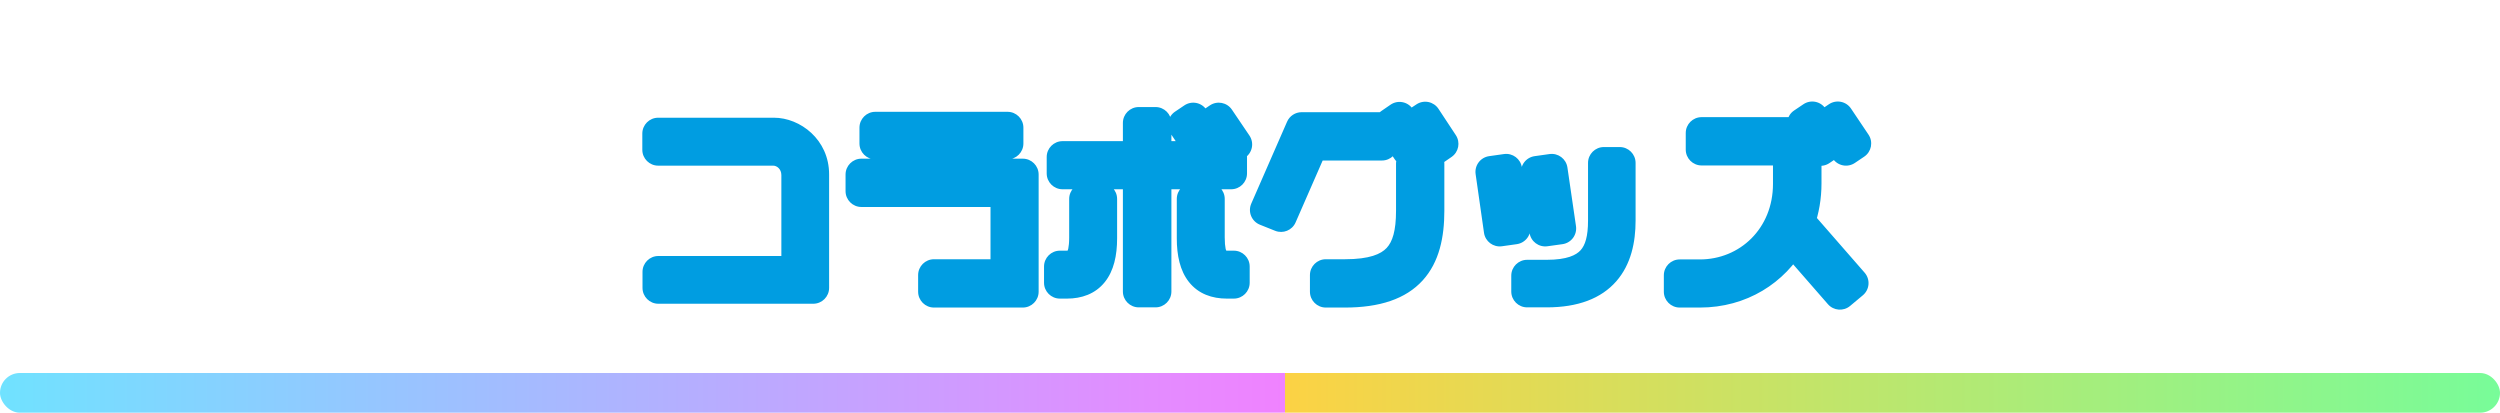
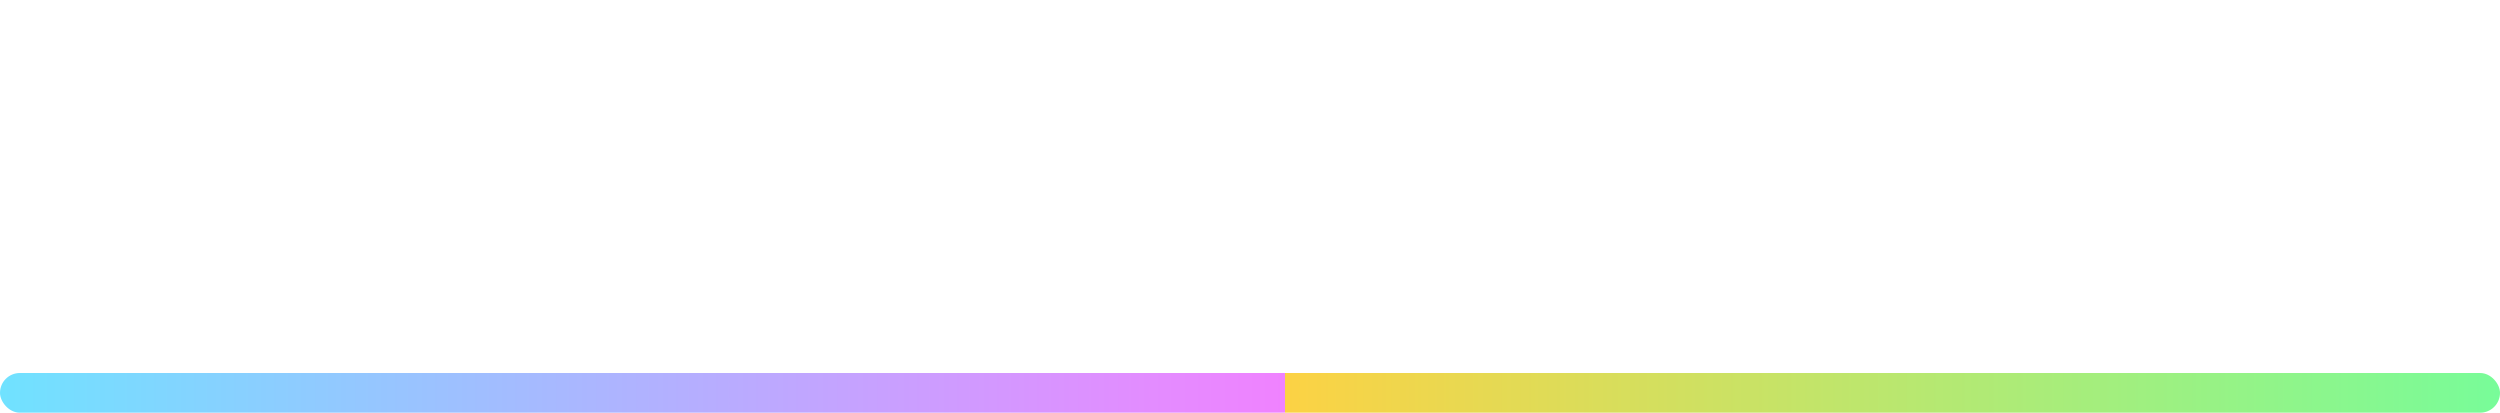
<svg xmlns="http://www.w3.org/2000/svg" width="630" height="104" viewBox="0 0 630 104" fill="none">
  <g filter="url(#filter0_d_1_26)">
    <mask id="path-1-outside-1_1_26" maskUnits="userSpaceOnUse" x="161" y="21" width="311" height="54" fill="black">
      <rect fill="white" x="161" y="21" width="311" height="54" />
-       <path d="M204.936 68.544H165.912V64.512H200.904V40.128C200.904 36.432 198.024 33.744 194.856 33.744H165.864V29.664H195.048C199.656 29.664 204.936 33.6 204.936 39.936V68.544ZM253.896 32.16H220.584V28.176H253.896V32.16ZM257.736 69.504H235.368V65.328H253.608V44.16H217.08V39.984H257.736V69.504ZM311.544 32.4L309.192 33.984L304.776 27.456L307.128 25.872L311.544 32.4ZM305.112 32.496L302.76 34.08L298.344 27.456L300.696 25.872L305.112 32.496ZM310.92 67.248H309.144C303.528 67.248 300.552 63.84 300.552 56.064V46.128H304.632V55.824C304.632 61.728 306.264 63.168 309.336 63.168H310.92V67.248ZM310.248 39.696H291.192V69.456H286.968V39.696H267.768V35.568H286.968V26.976H291.192V35.568H310.248V39.696ZM277.512 56.064C277.512 63.84 274.488 67.248 268.872 67.248H267.096V63.168H268.728C271.752 63.168 273.432 61.728 273.432 55.824V46.128H277.512V56.064ZM363.528 32.256L361.224 33.84L356.76 27.216L359.16 25.632L363.528 32.256ZM357.144 32.256L354.744 33.84L350.376 27.264L352.68 25.68L357.144 32.256ZM348.264 32.448H330.696L322.824 50.448L318.984 48.912L328.008 28.272H348.264V32.448ZM359.976 49.104C359.976 61.536 355.224 69.504 338.904 69.504H334.104V65.328H338.952C352.2 65.328 355.8 59.808 355.8 49.104V37.248H359.976V49.104ZM393.192 53.568L389.4 54.096L387.288 39.312L391.032 38.784L393.192 53.568ZM408.168 51.6C408.168 61.488 403.992 69.456 389.784 69.456H384.84V65.472H389.736C401.208 65.472 404.184 60.192 404.184 51.6V37.056H408.168V51.6ZM381.672 53.568L377.928 54.096L375.816 39.312L379.56 38.784L381.672 53.568ZM467.544 32.16L465.192 33.744L460.776 27.168L463.128 25.584L467.544 32.16ZM461.112 32.208L458.76 33.792L454.344 27.168L456.696 25.584L461.112 32.208ZM466.872 67.344L463.656 70.032L451.512 56.112C447 64.176 438.6 69.504 428.376 69.504H423.288V65.376H428.376C440.616 65.376 450.792 55.824 450.792 42.336V33.696H428.808V29.52H455.016V42.24C455.016 45.648 454.44 48.912 453.384 51.888L466.872 67.344Z" />
    </mask>
    <path d="M204.936 68.544H165.912V64.512H200.904V40.128C200.904 36.432 198.024 33.744 194.856 33.744H165.864V29.664H195.048C199.656 29.664 204.936 33.6 204.936 39.936V68.544ZM253.896 32.16H220.584V28.176H253.896V32.16ZM257.736 69.504H235.368V65.328H253.608V44.16H217.08V39.984H257.736V69.504ZM311.544 32.4L309.192 33.984L304.776 27.456L307.128 25.872L311.544 32.4ZM305.112 32.496L302.76 34.08L298.344 27.456L300.696 25.872L305.112 32.496ZM310.92 67.248H309.144C303.528 67.248 300.552 63.84 300.552 56.064V46.128H304.632V55.824C304.632 61.728 306.264 63.168 309.336 63.168H310.92V67.248ZM310.248 39.696H291.192V69.456H286.968V39.696H267.768V35.568H286.968V26.976H291.192V35.568H310.248V39.696ZM277.512 56.064C277.512 63.84 274.488 67.248 268.872 67.248H267.096V63.168H268.728C271.752 63.168 273.432 61.728 273.432 55.824V46.128H277.512V56.064ZM363.528 32.256L361.224 33.84L356.76 27.216L359.16 25.632L363.528 32.256ZM357.144 32.256L354.744 33.84L350.376 27.264L352.68 25.68L357.144 32.256ZM348.264 32.448H330.696L322.824 50.448L318.984 48.912L328.008 28.272H348.264V32.448ZM359.976 49.104C359.976 61.536 355.224 69.504 338.904 69.504H334.104V65.328H338.952C352.2 65.328 355.8 59.808 355.8 49.104V37.248H359.976V49.104ZM393.192 53.568L389.4 54.096L387.288 39.312L391.032 38.784L393.192 53.568ZM408.168 51.6C408.168 61.488 403.992 69.456 389.784 69.456H384.84V65.472H389.736C401.208 65.472 404.184 60.192 404.184 51.6V37.056H408.168V51.6ZM381.672 53.568L377.928 54.096L375.816 39.312L379.56 38.784L381.672 53.568ZM467.544 32.16L465.192 33.744L460.776 27.168L463.128 25.584L467.544 32.16ZM461.112 32.208L458.76 33.792L454.344 27.168L456.696 25.584L461.112 32.208ZM466.872 67.344L463.656 70.032L451.512 56.112C447 64.176 438.6 69.504 428.376 69.504H423.288V65.376H428.376C440.616 65.376 450.792 55.824 450.792 42.336V33.696H428.808V29.52H455.016V42.24C455.016 45.648 454.44 48.912 453.384 51.888L466.872 67.344Z" fill="white" />
-     <path d="M204.936 68.544V72.544C207.145 72.544 208.936 70.753 208.936 68.544H204.936ZM165.912 68.544H161.912C161.912 70.753 163.703 72.544 165.912 72.544V68.544ZM165.912 64.512V60.512C163.703 60.512 161.912 62.303 161.912 64.512H165.912ZM200.904 64.512V68.512C203.113 68.512 204.904 66.721 204.904 64.512H200.904ZM165.864 33.744H161.864C161.864 35.953 163.655 37.744 165.864 37.744V33.744ZM165.864 29.664V25.664C163.655 25.664 161.864 27.455 161.864 29.664H165.864ZM204.936 68.544V64.544H165.912V68.544V72.544H204.936V68.544ZM165.912 68.544H169.912V64.512H165.912H161.912V68.544H165.912ZM165.912 64.512V68.512H200.904V64.512V60.512H165.912V64.512ZM200.904 64.512H204.904V40.128H200.904H196.904V64.512H200.904ZM200.904 40.128H204.904C204.904 34.283 200.293 29.744 194.856 29.744V33.744V37.744C195.755 37.744 196.904 38.581 196.904 40.128H200.904ZM194.856 33.744V29.744H165.864V33.744V37.744H194.856V33.744ZM165.864 33.744H169.864V29.664H165.864H161.864V33.744H165.864ZM165.864 29.664V33.664H195.048V29.664V25.664H165.864V29.664ZM195.048 29.664V33.664C197.697 33.664 200.936 36.051 200.936 39.936H204.936H208.936C208.936 31.148 201.615 25.664 195.048 25.664V29.664ZM204.936 39.936H200.936V68.544H204.936H208.936V39.936H204.936ZM253.896 32.16V36.16C256.105 36.16 257.896 34.369 257.896 32.16H253.896ZM220.584 32.16H216.584C216.584 34.369 218.375 36.16 220.584 36.16V32.16ZM220.584 28.176V24.176C218.375 24.176 216.584 25.967 216.584 28.176H220.584ZM253.896 28.176H257.896C257.896 25.967 256.105 24.176 253.896 24.176V28.176ZM257.736 69.504V73.504C259.945 73.504 261.736 71.713 261.736 69.504H257.736ZM235.368 69.504H231.368C231.368 71.713 233.159 73.504 235.368 73.504V69.504ZM235.368 65.328V61.328C233.159 61.328 231.368 63.119 231.368 65.328H235.368ZM253.608 65.328V69.328C255.817 69.328 257.608 67.537 257.608 65.328H253.608ZM253.608 44.16H257.608C257.608 41.951 255.817 40.16 253.608 40.16V44.16ZM217.08 44.16H213.08C213.08 46.369 214.871 48.16 217.08 48.16V44.16ZM217.08 39.984V35.984C214.871 35.984 213.08 37.775 213.08 39.984H217.08ZM257.736 39.984H261.736C261.736 37.775 259.945 35.984 257.736 35.984V39.984ZM253.896 32.16V28.16H220.584V32.16V36.16H253.896V32.16ZM220.584 32.16H224.584V28.176H220.584H216.584V32.16H220.584ZM220.584 28.176V32.176H253.896V28.176V24.176H220.584V28.176ZM253.896 28.176H249.896V32.16H253.896H257.896V28.176H253.896ZM257.736 69.504V65.504H235.368V69.504V73.504H257.736V69.504ZM235.368 69.504H239.368V65.328H235.368H231.368V69.504H235.368ZM235.368 65.328V69.328H253.608V65.328V61.328H235.368V65.328ZM253.608 65.328H257.608V44.16H253.608H249.608V65.328H253.608ZM253.608 44.16V40.16H217.08V44.16V48.16H253.608V44.16ZM217.08 44.16H221.08V39.984H217.08H213.08V44.16H217.08ZM217.08 39.984V43.984H257.736V39.984V35.984H217.08V39.984ZM257.736 39.984H253.736V69.504H257.736H261.736V39.984H257.736ZM311.544 32.4L313.778 35.718C314.66 35.124 315.268 34.205 315.471 33.162C315.673 32.119 315.452 31.039 314.857 30.159L311.544 32.4ZM309.192 33.984L305.879 36.225C307.115 38.052 309.597 38.534 311.426 37.302L309.192 33.984ZM304.776 27.456L302.542 24.138C301.66 24.732 301.052 25.651 300.849 26.694C300.647 27.737 300.868 28.817 301.463 29.697L304.776 27.456ZM307.128 25.872L310.441 23.631C309.205 21.804 306.723 21.322 304.894 22.554L307.128 25.872ZM305.112 32.496L307.346 35.814C309.173 34.584 309.662 32.109 308.44 30.277L305.112 32.496ZM302.76 34.08L299.432 36.299C300.022 37.184 300.941 37.798 301.985 38.004C303.029 38.21 304.112 37.992 304.994 37.398L302.76 34.08ZM298.344 27.456L296.11 24.138C294.283 25.368 293.794 27.843 295.016 29.675L298.344 27.456ZM300.696 25.872L304.024 23.653C303.434 22.768 302.515 22.154 301.471 21.948C300.427 21.742 299.344 21.96 298.462 22.554L300.696 25.872ZM310.92 67.248V71.248C313.129 71.248 314.92 69.457 314.92 67.248H310.92ZM300.552 46.128V42.128C298.343 42.128 296.552 43.919 296.552 46.128H300.552ZM304.632 46.128H308.632C308.632 43.919 306.841 42.128 304.632 42.128V46.128ZM310.92 63.168H314.92C314.92 60.959 313.129 59.168 310.92 59.168V63.168ZM310.248 39.696V43.696C312.457 43.696 314.248 41.905 314.248 39.696H310.248ZM291.192 39.696V35.696C288.983 35.696 287.192 37.487 287.192 39.696H291.192ZM291.192 69.456V73.456C293.401 73.456 295.192 71.665 295.192 69.456H291.192ZM286.968 69.456H282.968C282.968 71.665 284.759 73.456 286.968 73.456V69.456ZM286.968 39.696H290.968C290.968 37.487 289.177 35.696 286.968 35.696V39.696ZM267.768 39.696H263.768C263.768 41.905 265.559 43.696 267.768 43.696V39.696ZM267.768 35.568V31.568C265.559 31.568 263.768 33.359 263.768 35.568H267.768ZM286.968 35.568V39.568C289.177 39.568 290.968 37.777 290.968 35.568H286.968ZM286.968 26.976V22.976C284.759 22.976 282.968 24.767 282.968 26.976H286.968ZM291.192 26.976H295.192C295.192 24.767 293.401 22.976 291.192 22.976V26.976ZM291.192 35.568H287.192C287.192 37.777 288.983 39.568 291.192 39.568V35.568ZM310.248 35.568H314.248C314.248 33.359 312.457 31.568 310.248 31.568V35.568ZM267.096 67.248H263.096C263.096 69.457 264.887 71.248 267.096 71.248V67.248ZM267.096 63.168V59.168C264.887 59.168 263.096 60.959 263.096 63.168H267.096ZM273.432 46.128V42.128C271.223 42.128 269.432 43.919 269.432 46.128H273.432ZM277.512 46.128H281.512C281.512 43.919 279.721 42.128 277.512 42.128V46.128ZM311.544 32.4L309.31 29.082L306.958 30.666L309.192 33.984L311.426 37.302L313.778 35.718L311.544 32.4ZM309.192 33.984L312.505 31.743L308.089 25.215L304.776 27.456L301.463 29.697L305.879 36.225L309.192 33.984ZM304.776 27.456L307.01 30.774L309.362 29.19L307.128 25.872L304.894 22.554L302.542 24.138L304.776 27.456ZM307.128 25.872L303.815 28.113L308.231 34.641L311.544 32.4L314.857 30.159L310.441 23.631L307.128 25.872ZM305.112 32.496L302.878 29.178L300.526 30.762L302.76 34.08L304.994 37.398L307.346 35.814L305.112 32.496ZM302.76 34.08L306.088 31.861L301.672 25.237L298.344 27.456L295.016 29.675L299.432 36.299L302.76 34.08ZM298.344 27.456L300.578 30.774L302.93 29.19L300.696 25.872L298.462 22.554L296.11 24.138L298.344 27.456ZM300.696 25.872L297.368 28.091L301.784 34.715L305.112 32.496L308.44 30.277L304.024 23.653L300.696 25.872ZM310.92 67.248V63.248H309.144V67.248V71.248H310.92V67.248ZM309.144 67.248V63.248C307.187 63.248 306.36 62.697 305.877 62.087C305.242 61.287 304.552 59.561 304.552 56.064H300.552H296.552C296.552 60.343 297.35 64.209 299.607 67.057C302.016 70.095 305.485 71.248 309.144 71.248V67.248ZM300.552 56.064H304.552V46.128H300.552H296.552V56.064H300.552ZM300.552 46.128V50.128H304.632V46.128V42.128H300.552V46.128ZM304.632 46.128H300.632V55.824H304.632H308.632V46.128H304.632ZM304.632 55.824H300.632C300.632 58.917 301.012 61.865 302.588 64.05C304.454 66.638 307.189 67.168 309.336 67.168V63.168V59.168C308.849 59.168 308.712 59.106 308.753 59.122C308.865 59.166 309.006 59.272 309.076 59.37C309.106 59.412 308.977 59.254 308.851 58.647C308.725 58.041 308.632 57.138 308.632 55.824H304.632ZM309.336 63.168V67.168H310.92V63.168V59.168H309.336V63.168ZM310.92 63.168H306.92V67.248H310.92H314.92V63.168H310.92ZM310.248 39.696V35.696H291.192V39.696V43.696H310.248V39.696ZM291.192 39.696H287.192V69.456H291.192H295.192V39.696H291.192ZM291.192 69.456V65.456H286.968V69.456V73.456H291.192V69.456ZM286.968 69.456H290.968V39.696H286.968H282.968V69.456H286.968ZM286.968 39.696V35.696H267.768V39.696V43.696H286.968V39.696ZM267.768 39.696H271.768V35.568H267.768H263.768V39.696H267.768ZM267.768 35.568V39.568H286.968V35.568V31.568H267.768V35.568ZM286.968 35.568H290.968V26.976H286.968H282.968V35.568H286.968ZM286.968 26.976V30.976H291.192V26.976V22.976H286.968V26.976ZM291.192 26.976H287.192V35.568H291.192H295.192V26.976H291.192ZM291.192 35.568V39.568H310.248V35.568V31.568H291.192V35.568ZM310.248 35.568H306.248V39.696H310.248H314.248V35.568H310.248ZM277.512 56.064H273.512C273.512 59.549 272.814 61.273 272.174 62.075C271.677 62.696 270.83 63.248 268.872 63.248V67.248V71.248C272.53 71.248 276.003 70.096 278.422 67.07C280.698 64.223 281.512 60.355 281.512 56.064H277.512ZM268.872 67.248V63.248H267.096V67.248V71.248H268.872V67.248ZM267.096 67.248H271.096V63.168H267.096H263.096V67.248H267.096ZM267.096 63.168V67.168H268.728V63.168V59.168H267.096V63.168ZM268.728 63.168V67.168C270.869 67.168 273.584 66.629 275.45 64.062C277.035 61.881 277.432 58.937 277.432 55.824H273.432H269.432C269.432 57.132 269.337 58.03 269.209 58.632C269.082 59.234 268.951 59.395 268.978 59.358C269.044 59.269 269.177 59.166 269.285 59.124C269.327 59.108 269.196 59.168 268.728 59.168V63.168ZM273.432 55.824H277.432V46.128H273.432H269.432V55.824H273.432ZM273.432 46.128V50.128H277.512V46.128V42.128H273.432V46.128ZM277.512 46.128H273.512V56.064H277.512H281.512V46.128H277.512ZM363.528 32.256L365.794 35.552C367.59 34.318 368.067 31.873 366.867 30.054L363.528 32.256ZM361.224 33.84L357.907 36.075C358.503 36.961 359.429 37.571 360.477 37.77C361.526 37.969 362.611 37.741 363.49 37.136L361.224 33.84ZM356.76 27.216L354.557 23.878C353.666 24.466 353.047 25.385 352.838 26.432C352.628 27.479 352.846 28.566 353.443 29.451L356.76 27.216ZM359.16 25.632L362.499 23.43C361.915 22.544 361.003 21.927 359.963 21.713C358.924 21.5 357.842 21.709 356.957 22.294L359.16 25.632ZM357.144 32.256L359.347 35.594C360.24 35.005 360.86 34.083 361.068 33.033C361.276 31.984 361.054 30.895 360.454 30.009L357.144 32.256ZM354.744 33.84L351.412 36.053C352.632 37.889 355.107 38.393 356.947 37.178L354.744 33.84ZM350.376 27.264L348.11 23.968C346.31 25.205 345.836 27.658 347.044 29.477L350.376 27.264ZM352.68 25.68L355.99 23.433C355.391 22.552 354.467 21.946 353.42 21.749C352.373 21.552 351.291 21.78 350.414 22.384L352.68 25.68ZM348.264 32.448V36.448C350.473 36.448 352.264 34.657 352.264 32.448H348.264ZM330.696 32.448V28.448C329.107 28.448 327.668 29.389 327.031 30.845L330.696 32.448ZM322.824 50.448L321.338 54.162C323.344 54.964 325.623 54.029 326.489 52.051L322.824 50.448ZM318.984 48.912L315.319 47.31C314.885 48.302 314.872 49.427 315.283 50.429C315.694 51.431 316.493 52.224 317.498 52.626L318.984 48.912ZM328.008 28.272V24.272C326.418 24.272 324.98 25.213 324.343 26.67L328.008 28.272ZM348.264 28.272H352.264C352.264 26.063 350.473 24.272 348.264 24.272V28.272ZM334.104 69.504H330.104C330.104 71.713 331.895 73.504 334.104 73.504V69.504ZM334.104 65.328V61.328C331.895 61.328 330.104 63.119 330.104 65.328H334.104ZM355.8 37.248V33.248C353.591 33.248 351.8 35.039 351.8 37.248H355.8ZM359.976 37.248H363.976C363.976 35.039 362.185 33.248 359.976 33.248V37.248ZM363.528 32.256L361.262 28.96L358.958 30.544L361.224 33.84L363.49 37.136L365.794 35.552L363.528 32.256ZM361.224 33.84L364.541 31.605L360.077 24.981L356.76 27.216L353.443 29.451L357.907 36.075L361.224 33.84ZM356.76 27.216L358.963 30.554L361.363 28.97L359.16 25.632L356.957 22.294L354.557 23.878L356.76 27.216ZM359.16 25.632L355.821 27.834L360.189 34.458L363.528 32.256L366.867 30.054L362.499 23.43L359.16 25.632ZM357.144 32.256L354.941 28.918L352.541 30.502L354.744 33.84L356.947 37.178L359.347 35.594L357.144 32.256ZM354.744 33.84L358.076 31.627L353.708 25.051L350.376 27.264L347.044 29.477L351.412 36.053L354.744 33.84ZM350.376 27.264L352.642 30.56L354.946 28.976L352.68 25.68L350.414 22.384L348.11 23.968L350.376 27.264ZM352.68 25.68L349.37 27.927L353.835 34.503L357.144 32.256L360.454 30.009L355.99 23.433L352.68 25.68ZM348.264 32.448V28.448H330.696V32.448V36.448H348.264V32.448ZM330.696 32.448L327.031 30.845L319.159 48.845L322.824 50.448L326.489 52.051L334.361 34.051L330.696 32.448ZM322.824 50.448L324.31 46.734L320.47 45.198L318.984 48.912L317.498 52.626L321.338 54.162L322.824 50.448ZM318.984 48.912L322.649 50.514L331.673 29.874L328.008 28.272L324.343 26.67L315.319 47.31L318.984 48.912ZM328.008 28.272V32.272H348.264V28.272V24.272H328.008V28.272ZM348.264 28.272H344.264V32.448H348.264H352.264V28.272H348.264ZM359.976 49.104H355.976C355.976 54.937 354.838 58.818 352.602 61.273C350.434 63.655 346.483 65.504 338.904 65.504V69.504V73.504C347.645 73.504 354.23 71.369 358.518 66.659C362.738 62.023 363.976 55.703 363.976 49.104H359.976ZM338.904 69.504V65.504H334.104V69.504V73.504H338.904V69.504ZM334.104 69.504H338.104V65.328H334.104H330.104V69.504H334.104ZM334.104 65.328V69.328H338.952V65.328V61.328H334.104V65.328ZM338.952 65.328V69.328C345.987 69.328 351.575 67.886 355.258 63.97C358.895 60.102 359.8 54.725 359.8 49.104H355.8H351.8C351.8 54.187 350.905 56.922 349.43 58.49C348.001 60.01 345.165 61.328 338.952 61.328V65.328ZM355.8 49.104H359.8V37.248H355.8H351.8V49.104H355.8ZM355.8 37.248V41.248H359.976V37.248V33.248H355.8V37.248ZM359.976 37.248H355.976V49.104H359.976H363.976V37.248H359.976ZM393.192 53.568L393.744 57.53C394.799 57.383 395.752 56.821 396.392 55.969C397.031 55.116 397.304 54.044 397.15 52.99L393.192 53.568ZM389.4 54.096L385.44 54.662C385.752 56.843 387.769 58.362 389.952 58.058L389.4 54.096ZM387.288 39.312L386.729 35.351C385.678 35.499 384.728 36.06 384.09 36.909C383.452 37.758 383.178 38.826 383.328 39.878L387.288 39.312ZM391.032 38.784L394.99 38.206C394.672 36.028 392.653 34.516 390.473 34.823L391.032 38.784ZM384.84 69.456H380.84C380.84 71.665 382.631 73.456 384.84 73.456V69.456ZM384.84 65.472V61.472C382.631 61.472 380.84 63.263 380.84 65.472H384.84ZM404.184 37.056V33.056C401.975 33.056 400.184 34.847 400.184 37.056H404.184ZM408.168 37.056H412.168C412.168 34.847 410.377 33.056 408.168 33.056V37.056ZM381.672 53.568L382.231 57.529C383.282 57.38 384.232 56.82 384.87 55.971C385.508 55.122 385.782 54.054 385.632 53.002L381.672 53.568ZM377.928 54.096L373.968 54.662C374.28 56.846 376.302 58.365 378.487 58.057L377.928 54.096ZM375.816 39.312L375.257 35.351C374.206 35.499 373.256 36.06 372.618 36.909C371.98 37.758 371.706 38.826 371.856 39.878L375.816 39.312ZM379.56 38.784L383.52 38.218C383.208 36.034 381.186 34.515 379.001 34.823L379.56 38.784ZM393.192 53.568L392.64 49.606L388.848 50.134L389.4 54.096L389.952 58.058L393.744 57.53L393.192 53.568ZM389.4 54.096L393.36 53.53L391.248 38.746L387.288 39.312L383.328 39.878L385.44 54.662L389.4 54.096ZM387.288 39.312L387.847 43.273L391.591 42.745L391.032 38.784L390.473 34.823L386.729 35.351L387.288 39.312ZM391.032 38.784L387.074 39.362L389.234 54.146L393.192 53.568L397.15 52.99L394.99 38.206L391.032 38.784ZM408.168 51.6H404.168C404.168 56.077 403.209 59.41 401.292 61.604C399.466 63.694 396.145 65.456 389.784 65.456V69.456V73.456C397.631 73.456 403.502 71.234 407.316 66.868C411.039 62.606 412.168 57.011 412.168 51.6H408.168ZM389.784 69.456V65.456H384.84V69.456V73.456H389.784V69.456ZM384.84 69.456H388.84V65.472H384.84H380.84V69.456H384.84ZM384.84 65.472V69.472H389.736V65.472V61.472H384.84V65.472ZM389.736 65.472V69.472C395.984 69.472 400.952 68.043 404.221 64.45C407.421 60.932 408.184 56.202 408.184 51.6H404.184H400.184C400.184 55.59 399.459 57.796 398.303 59.066C397.216 60.261 394.96 61.472 389.736 61.472V65.472ZM404.184 51.6H408.184V37.056H404.184H400.184V51.6H404.184ZM404.184 37.056V41.056H408.168V37.056V33.056H404.184V37.056ZM408.168 37.056H404.168V51.6H408.168H412.168V37.056H408.168ZM381.672 53.568L381.113 49.607L377.369 50.135L377.928 54.096L378.487 58.057L382.231 57.529L381.672 53.568ZM377.928 54.096L381.888 53.53L379.776 38.746L375.816 39.312L371.856 39.878L373.968 54.662L377.928 54.096ZM375.816 39.312L376.375 43.273L380.119 42.745L379.56 38.784L379.001 34.823L375.257 35.351L375.816 39.312ZM379.56 38.784L375.6 39.35L377.712 54.134L381.672 53.568L385.632 53.002L383.52 38.218L379.56 38.784ZM467.544 32.16L469.778 35.478C471.609 34.245 472.095 31.762 470.865 29.93L467.544 32.16ZM465.192 33.744L461.871 35.974C462.463 36.855 463.381 37.465 464.423 37.669C465.465 37.873 466.546 37.655 467.426 37.062L465.192 33.744ZM460.776 27.168L458.542 23.85C456.711 25.083 456.225 27.566 457.455 29.398L460.776 27.168ZM463.128 25.584L466.449 23.354C465.857 22.473 464.939 21.863 463.897 21.659C462.855 21.454 461.774 21.673 460.894 22.266L463.128 25.584ZM461.112 32.208L463.346 35.526C465.173 34.296 465.662 31.821 464.44 29.989L461.112 32.208ZM458.76 33.792L455.432 36.011C456.022 36.896 456.941 37.51 457.985 37.716C459.029 37.922 460.112 37.704 460.994 37.11L458.76 33.792ZM454.344 27.168L452.11 23.85C450.283 25.08 449.794 27.555 451.016 29.387L454.344 27.168ZM456.696 25.584L460.024 23.365C459.434 22.48 458.515 21.866 457.471 21.66C456.427 21.454 455.344 21.672 454.462 22.266L456.696 25.584ZM466.872 67.344L469.437 70.413C470.263 69.723 470.775 68.73 470.86 67.658C470.944 66.585 470.593 65.524 469.886 64.714L466.872 67.344ZM463.656 70.032L460.642 72.662C462.072 74.301 464.552 74.497 466.221 73.101L463.656 70.032ZM451.512 56.112L454.526 53.482C453.671 52.502 452.392 51.999 451.098 52.133C449.804 52.268 448.657 53.023 448.021 54.159L451.512 56.112ZM423.288 69.504H419.288C419.288 71.713 421.079 73.504 423.288 73.504V69.504ZM423.288 65.376V61.376C421.079 61.376 419.288 63.167 419.288 65.376H423.288ZM450.792 33.696H454.792C454.792 31.487 453.001 29.696 450.792 29.696V33.696ZM428.808 33.696H424.808C424.808 35.905 426.599 37.696 428.808 37.696V33.696ZM428.808 29.52V25.52C426.599 25.52 424.808 27.311 424.808 29.52H428.808ZM455.016 29.52H459.016C459.016 27.311 457.225 25.52 455.016 25.52V29.52ZM453.384 51.888L449.614 50.55C449.131 51.912 449.42 53.429 450.37 54.518L453.384 51.888ZM467.544 32.16L465.31 28.842L462.958 30.426L465.192 33.744L467.426 37.062L469.778 35.478L467.544 32.16ZM465.192 33.744L468.513 31.514L464.097 24.938L460.776 27.168L457.455 29.398L461.871 35.974L465.192 33.744ZM460.776 27.168L463.01 30.486L465.362 28.902L463.128 25.584L460.894 22.266L458.542 23.85L460.776 27.168ZM463.128 25.584L459.807 27.814L464.223 34.39L467.544 32.16L470.865 29.93L466.449 23.354L463.128 25.584ZM461.112 32.208L458.878 28.89L456.526 30.474L458.76 33.792L460.994 37.11L463.346 35.526L461.112 32.208ZM458.76 33.792L462.088 31.573L457.672 24.949L454.344 27.168L451.016 29.387L455.432 36.011L458.76 33.792ZM454.344 27.168L456.578 30.486L458.93 28.902L456.696 25.584L454.462 22.266L452.11 23.85L454.344 27.168ZM456.696 25.584L453.368 27.803L457.784 34.427L461.112 32.208L464.44 29.989L460.024 23.365L456.696 25.584ZM466.872 67.344L464.307 64.275L461.091 66.963L463.656 70.032L466.221 73.101L469.437 70.413L466.872 67.344ZM463.656 70.032L466.67 67.402L454.526 53.482L451.512 56.112L448.498 58.742L460.642 72.662L463.656 70.032ZM451.512 56.112L448.021 54.159C444.2 60.988 437.119 65.504 428.376 65.504V69.504V73.504C440.081 73.504 449.8 67.364 455.003 58.065L451.512 56.112ZM428.376 69.504V65.504H423.288V69.504V73.504H428.376V69.504ZM423.288 69.504H427.288V65.376H423.288H419.288V69.504H423.288ZM423.288 65.376V69.376H428.376V65.376V61.376H423.288V65.376ZM428.376 65.376V69.376C442.825 69.376 454.792 58.033 454.792 42.336H450.792H446.792C446.792 53.615 438.407 61.376 428.376 61.376V65.376ZM450.792 42.336H454.792V33.696H450.792H446.792V42.336H450.792ZM450.792 33.696V29.696H428.808V33.696V37.696H450.792V33.696ZM428.808 33.696H432.808V29.52H428.808H424.808V33.696H428.808ZM428.808 29.52V33.52H455.016V29.52V25.52H428.808V29.52ZM455.016 29.52H451.016V42.24H455.016H459.016V29.52H455.016ZM455.016 42.24H451.016C451.016 45.198 450.516 48.01 449.614 50.55L453.384 51.888L457.154 53.226C458.364 49.814 459.016 46.098 459.016 42.24H455.016ZM453.384 51.888L450.37 54.518L463.858 69.974L466.872 67.344L469.886 64.714L456.398 49.258L453.384 51.888Z" fill="#009DE1" mask="url(#path-1-outside-1_1_26)" />
  </g>
  <rect y="94" width="630" height="10" rx="5" fill="url(#paint0_linear_1_26)" />
  <defs>
    <filter id="filter0_d_1_26" x="161.864" y="21.584" width="309.68" height="56.448" filterUnits="userSpaceOnUse" color-interpolation-filters="sRGB">
      <feFlood flood-opacity="0" result="BackgroundImageFix" />
      <feColorMatrix in="SourceAlpha" type="matrix" values="0 0 0 0 0 0 0 0 0 0 0 0 0 0 0 0 0 0 127 0" result="hardAlpha" />
      <feOffset dy="4" />
      <feComposite in2="hardAlpha" operator="out" />
      <feColorMatrix type="matrix" values="0 0 0 0 0 0 0 0 0 0 0 0 0 0 0 0 0 0 0.25 0" />
      <feBlend mode="normal" in2="BackgroundImageFix" result="effect1_dropShadow_1_26" />
      <feBlend mode="normal" in="SourceGraphic" in2="effect1_dropShadow_1_26" result="shape" />
    </filter>
    <linearGradient id="paint0_linear_1_26" x1="630" y1="99" x2="0" y2="99" gradientUnits="userSpaceOnUse">
      <stop stop-color="#78FC99" />
      <stop offset="0.486" stop-color="#FCD244" />
      <stop offset="0.486" stop-color="#F082FF" />
      <stop offset="1" stop-color="#70E2FF" />
    </linearGradient>
  </defs>
</svg>